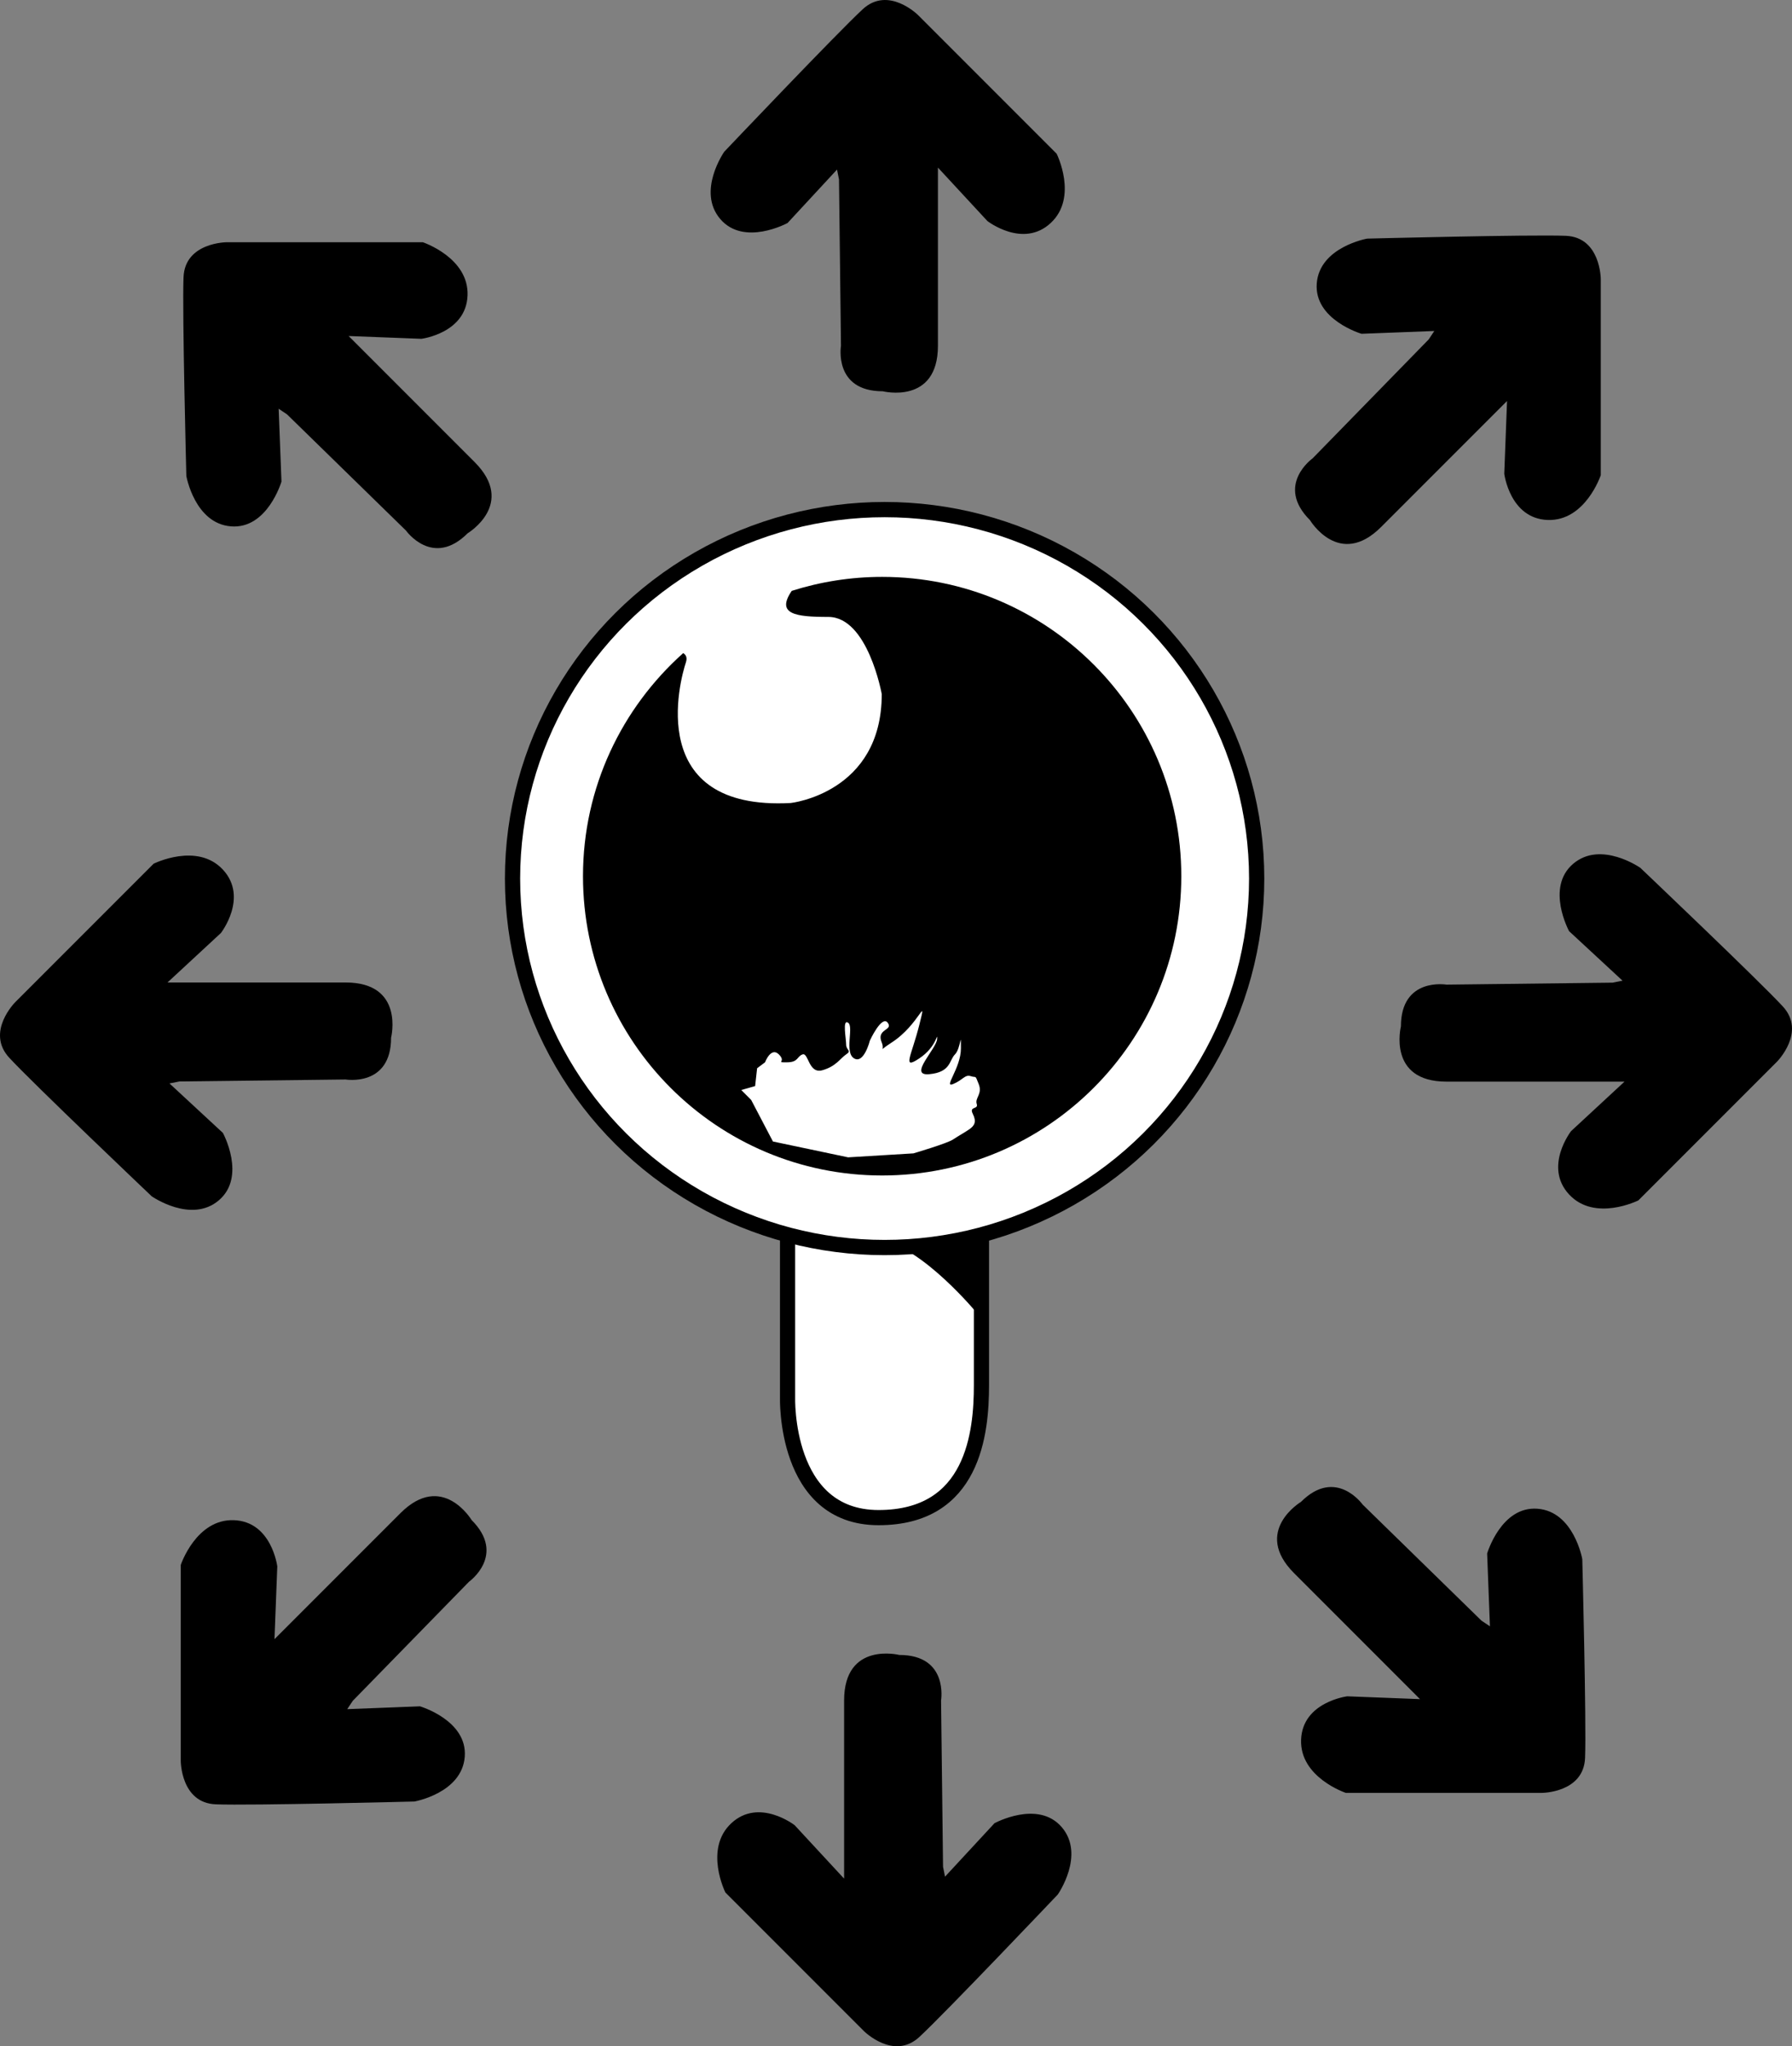
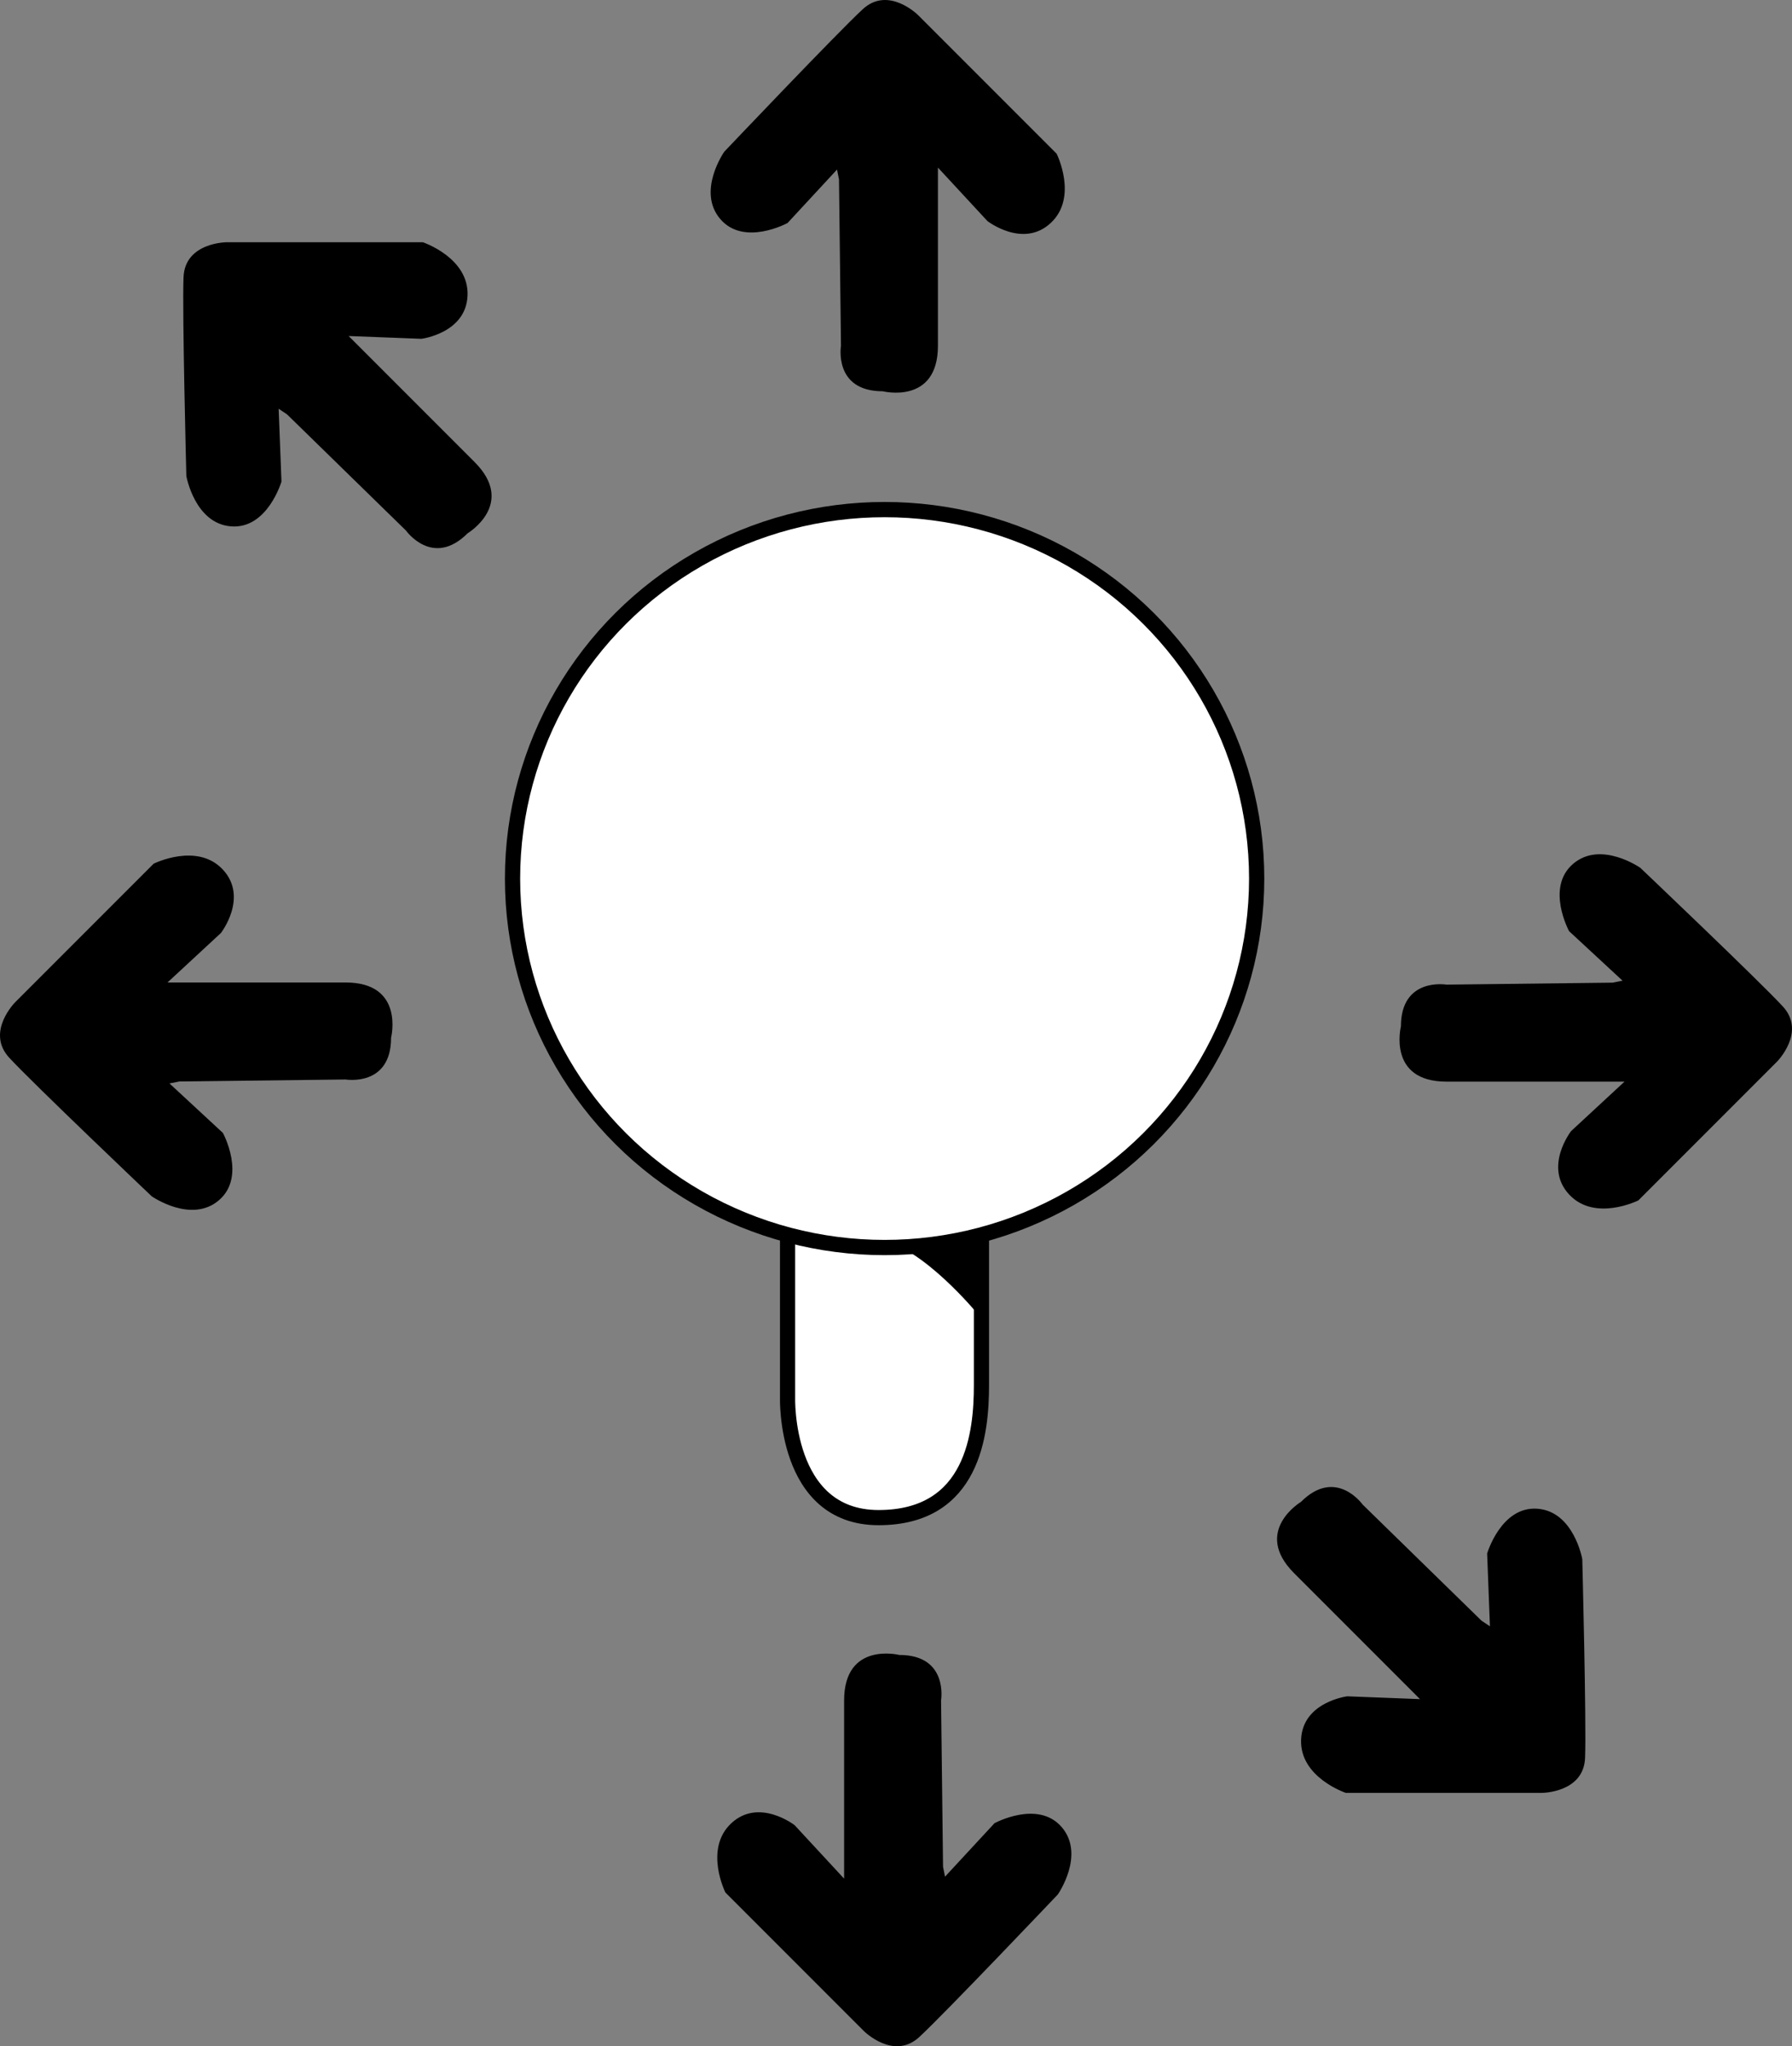
<svg xmlns="http://www.w3.org/2000/svg" version="1.1" baseProfile="basic" id="レイヤー_1" width="113.212" height="129.212" viewBox="0 0 113.212 129.212" overflow="visible" enable-background="new 0 0 113.212 129.212" xml:space="preserve">
  <rect x="0" y="0" width="113.212" height="129.212" fill="#808080" stroke="none" />
  <g>
    <g>
      <path fill="#FFFFFF" stroke="#000000" stroke-width="0.959" d="M49.755,77.457v10.75c0,0-0.25,7.625,5.75,7.625    s6.5-5.375,6.5-8.375c0-1.01,0-2.485,0-4c0-2.988,0-6.125,0-6.125L49.755,77.457z" />
      <path d="M61.755,82.957c0,0-3.5-4.25-6.125-4.625s7-3,7-3L61.755,82.957z" />
      <g>
        <g>
          <ellipse fill="#FFFFFF" stroke="#000000" stroke-width="0.963" cx="55.886" cy="55.478" rx="23.506" ry="23.299" />
        </g>
        <g>
-           <path d="M55.73,36.428c-1.991,0-3.909,0.312-5.711,0.883c-0.997,1.464,0.212,1.646,2.312,1.646c2.5,0,3.375,4.875,3.375,4.875      c0,6.25-5.75,6.875-5.75,6.875c-9.25,0.5-7-7.75-6.625-8.875c0.1-0.3,0.011-0.481-0.169-0.591      c-3.876,3.461-6.331,8.481-6.331,14.087c0,10.438,8.461,18.9,18.9,18.9s18.899-8.462,18.899-18.9      C74.63,44.889,66.169,36.428,55.73,36.428z M61.706,69.707c0.125,0.375-0.5,0.125-0.25,0.625s0.125,0.75-0.25,1      s-0.625,0.375-1,0.625s-2.5,0.875-2.5,0.875l-4.125,0.25l-4.75-1l-1.375-2.625l-0.625-0.625l0.875-0.25l0.125-1.125      c0.5-0.375,0.5-0.375,0.5-0.375s0.375-1,0.875-0.5s-0.25,0.5,0.5,0.5s0.625-0.375,1-0.5s0.375,1.25,1.25,1s1.125-0.75,1.5-1      s0-0.25,0-0.625s-0.25-1.625,0.125-1.375s-0.25,1.875,0.375,2.25s1-1.125,1-1.125s0.75-1.625,1.125-1.125      s-0.75,0.375-0.375,1.25c0.068,0.159,0.074,0.298,0.048,0.411c0.133-0.109,0.315-0.243,0.577-0.411      c1.75-1.125,2.25-3.125,1.75-1.125s-1.125,2.875,0,2.125s1.125-1.701,1.125-1.25c0,0.625-1.875,2.375-0.5,2.25      s1.25-0.875,1.625-1.25s0.375-1.625,0.375-0.375s-1.125,2.5-0.5,2.25s0.75-0.625,1.125-0.5s0.25-0.125,0.5,0.5      S61.581,69.332,61.706,69.707z" />
-         </g>
+           </g>
      </g>
    </g>
    <path d="M53.005,11.332l0.125,10.5c0,0-0.487,2.875,2.638,2.875c0,0,3.487,0.875,3.487-2.875s0-11.25,0-11.25l3.125,3.375   c0,0,2.25,1.75,4,0.125s0.375-4.375,0.375-4.375l-8.75-8.75c0,0-1.875-1.875-3.5-0.375s-8.75,9-8.75,9s-1.75,2.5-0.25,4.25   s4.25,0.25,4.25,0.25l3.125-3.375" />
    <path d="M11.332,68.291l10.5-0.125c0,0,2.875,0.486,2.875-2.639c0,0,0.875-3.487-2.875-3.487s-11.25,0-11.25,0l3.375-3.125   c0,0,1.75-2.25,0.125-4S9.707,54.54,9.707,54.54l-8.75,8.75c0,0-1.875,1.875-0.375,3.5s9,8.75,9,8.75s2.5,1.75,4.25,0.25   s0.25-4.25,0.25-4.25l-3.375-3.125" />
    <path d="M59.578,117.88l-0.125-10.5c0,0,0.487-2.875-2.638-2.875c0,0-3.487-0.875-3.487,2.875s0,11.25,0,11.25l-3.125-3.375   c0,0-2.25-1.75-4-0.125s-0.375,4.375-0.375,4.375l8.75,8.75c0,0,1.875,1.875,3.5,0.375s8.75-9,8.75-9s1.75-2.5,0.25-4.25   s-4.25-0.25-4.25-0.25l-3.125,3.375" />
    <path d="M101.88,62.051l-10.499,0.125c0,0-2.876-0.487-2.876,2.638c0,0-0.875,3.487,2.875,3.487s11.25,0,11.25,0l-3.375,3.125   c0,0-1.75,2.25-0.125,4s4.375,0.375,4.375,0.375l8.75-8.75c0,0,1.875-1.875,0.375-3.5c-1.5-1.625-9-8.75-9-8.75   s-2.5-1.75-4.25-0.25s-0.25,4.25-0.25,4.25l3.375,3.125" />
-     <path d="M90.261,21.432l-7.336,7.513c0,0-2.378,1.688-0.168,3.898c0,0,1.847,3.084,4.498,0.433   c2.652-2.652,7.955-7.955,7.955-7.955l-0.176,4.596c0,0,0.354,2.828,2.739,2.917c2.387,0.088,3.358-2.828,3.358-2.828V17.631   c0,0,0-2.651-2.209-2.74c-2.21-0.088-12.551,0.177-12.551,0.177s-3.006,0.53-3.183,2.828c-0.177,2.298,2.829,3.182,2.829,3.182   l4.596-0.177" />
    <path d="M18.136,26.168l7.513,7.336c0,0,1.688,2.378,3.898,0.168c0,0,3.084-1.847,0.433-4.499   c-2.652-2.651-7.955-7.955-7.955-7.955l4.596,0.177c0,0,2.828-0.354,2.917-2.74c0.088-2.387-2.828-3.359-2.828-3.359H14.335   c0,0-2.651,0-2.74,2.21c-0.088,2.209,0.177,12.551,0.177,12.551s0.53,3.005,2.828,3.182c2.298,0.177,3.182-2.829,3.182-2.829   l-0.177-4.596" />
-     <path d="M22.291,107.396l7.336-7.512c0,0,2.378-1.689,0.168-3.898c0,0-1.847-3.085-4.499-0.434   c-2.651,2.652-7.955,7.955-7.955,7.955l0.177-4.596c0,0-0.354-2.828-2.74-2.917c-2.387-0.089-3.359,2.828-3.359,2.828v12.374   c0,0,0,2.652,2.21,2.74c2.209,0.088,12.551-0.177,12.551-0.177s3.005-0.53,3.182-2.828s-2.829-3.183-2.829-3.183l-4.596,0.178" />
    <path d="M93.6,102.344l-7.513-7.336c0,0-1.688-2.378-3.898-0.169c0,0-3.084,1.848-0.434,4.5c2.652,2.65,7.955,7.955,7.955,7.955   l-4.596-0.178c0,0-2.828,0.354-2.916,2.74c-0.089,2.387,2.828,3.359,2.828,3.359H97.4c0,0,2.651,0,2.739-2.211   c0.089-2.209-0.176-12.551-0.176-12.551s-0.531-3.005-2.828-3.182c-2.299-0.177-3.183,2.828-3.183,2.828l0.177,4.597" />
  </g>
</svg>